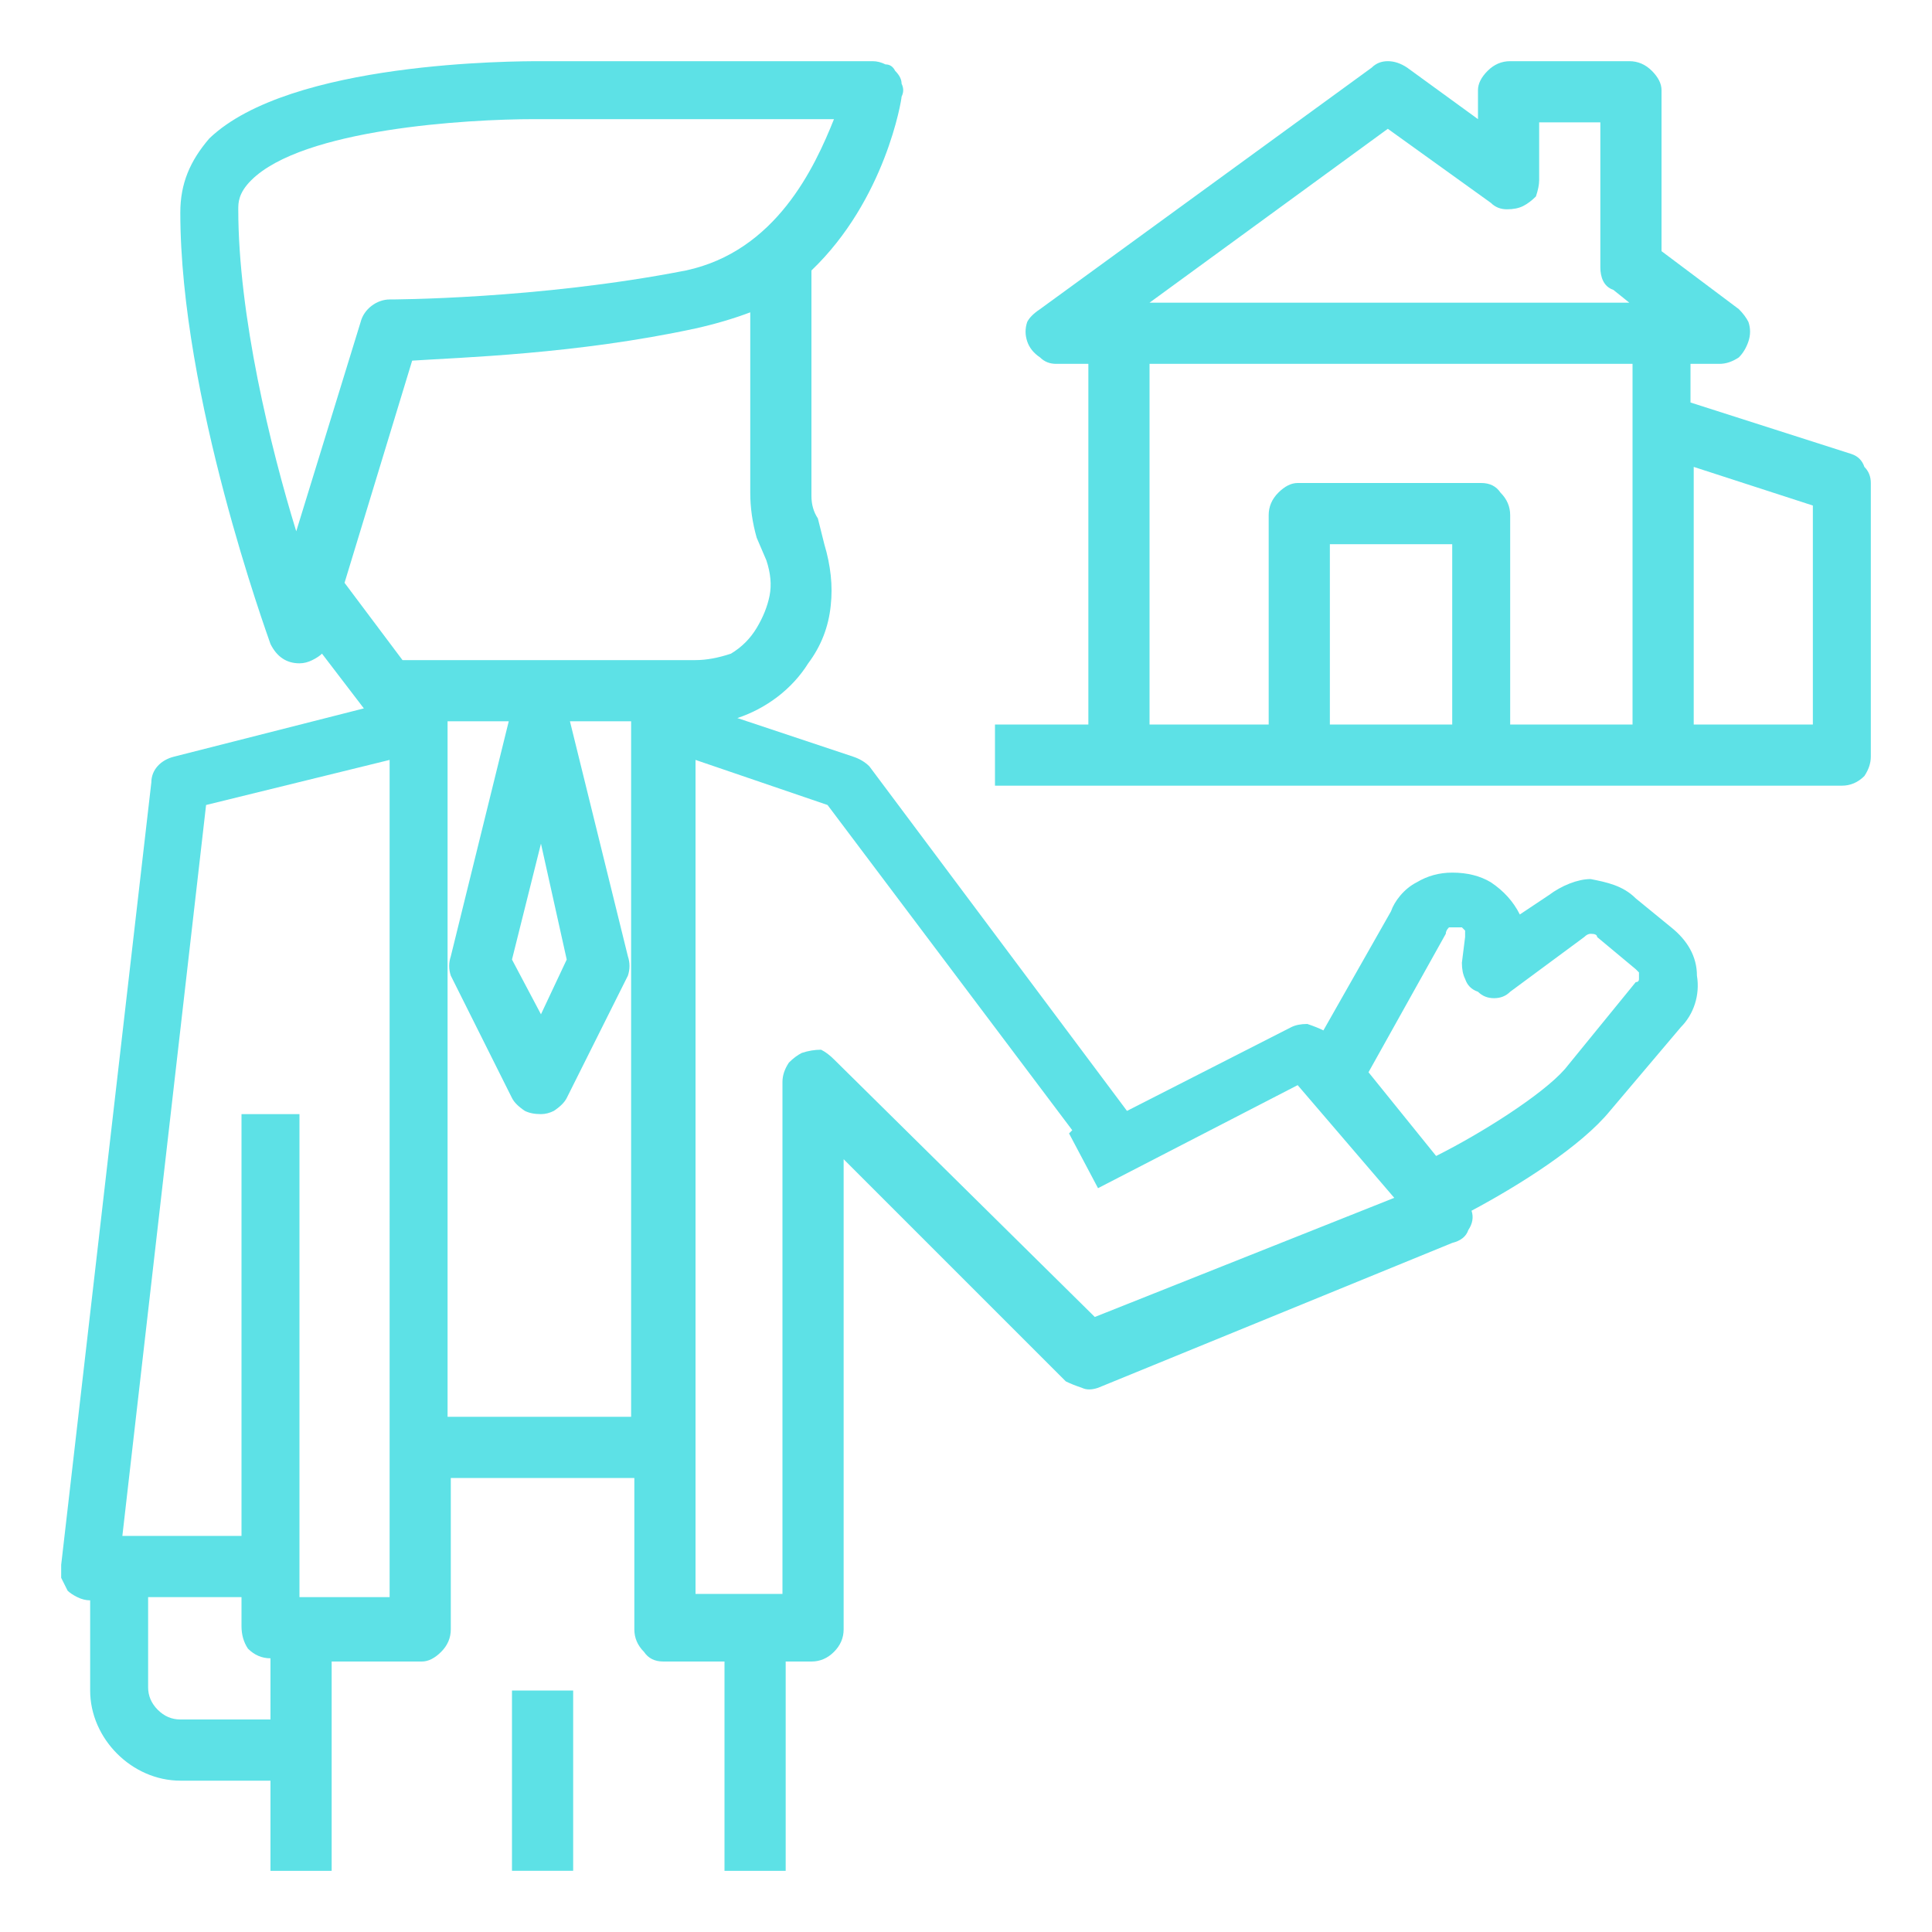
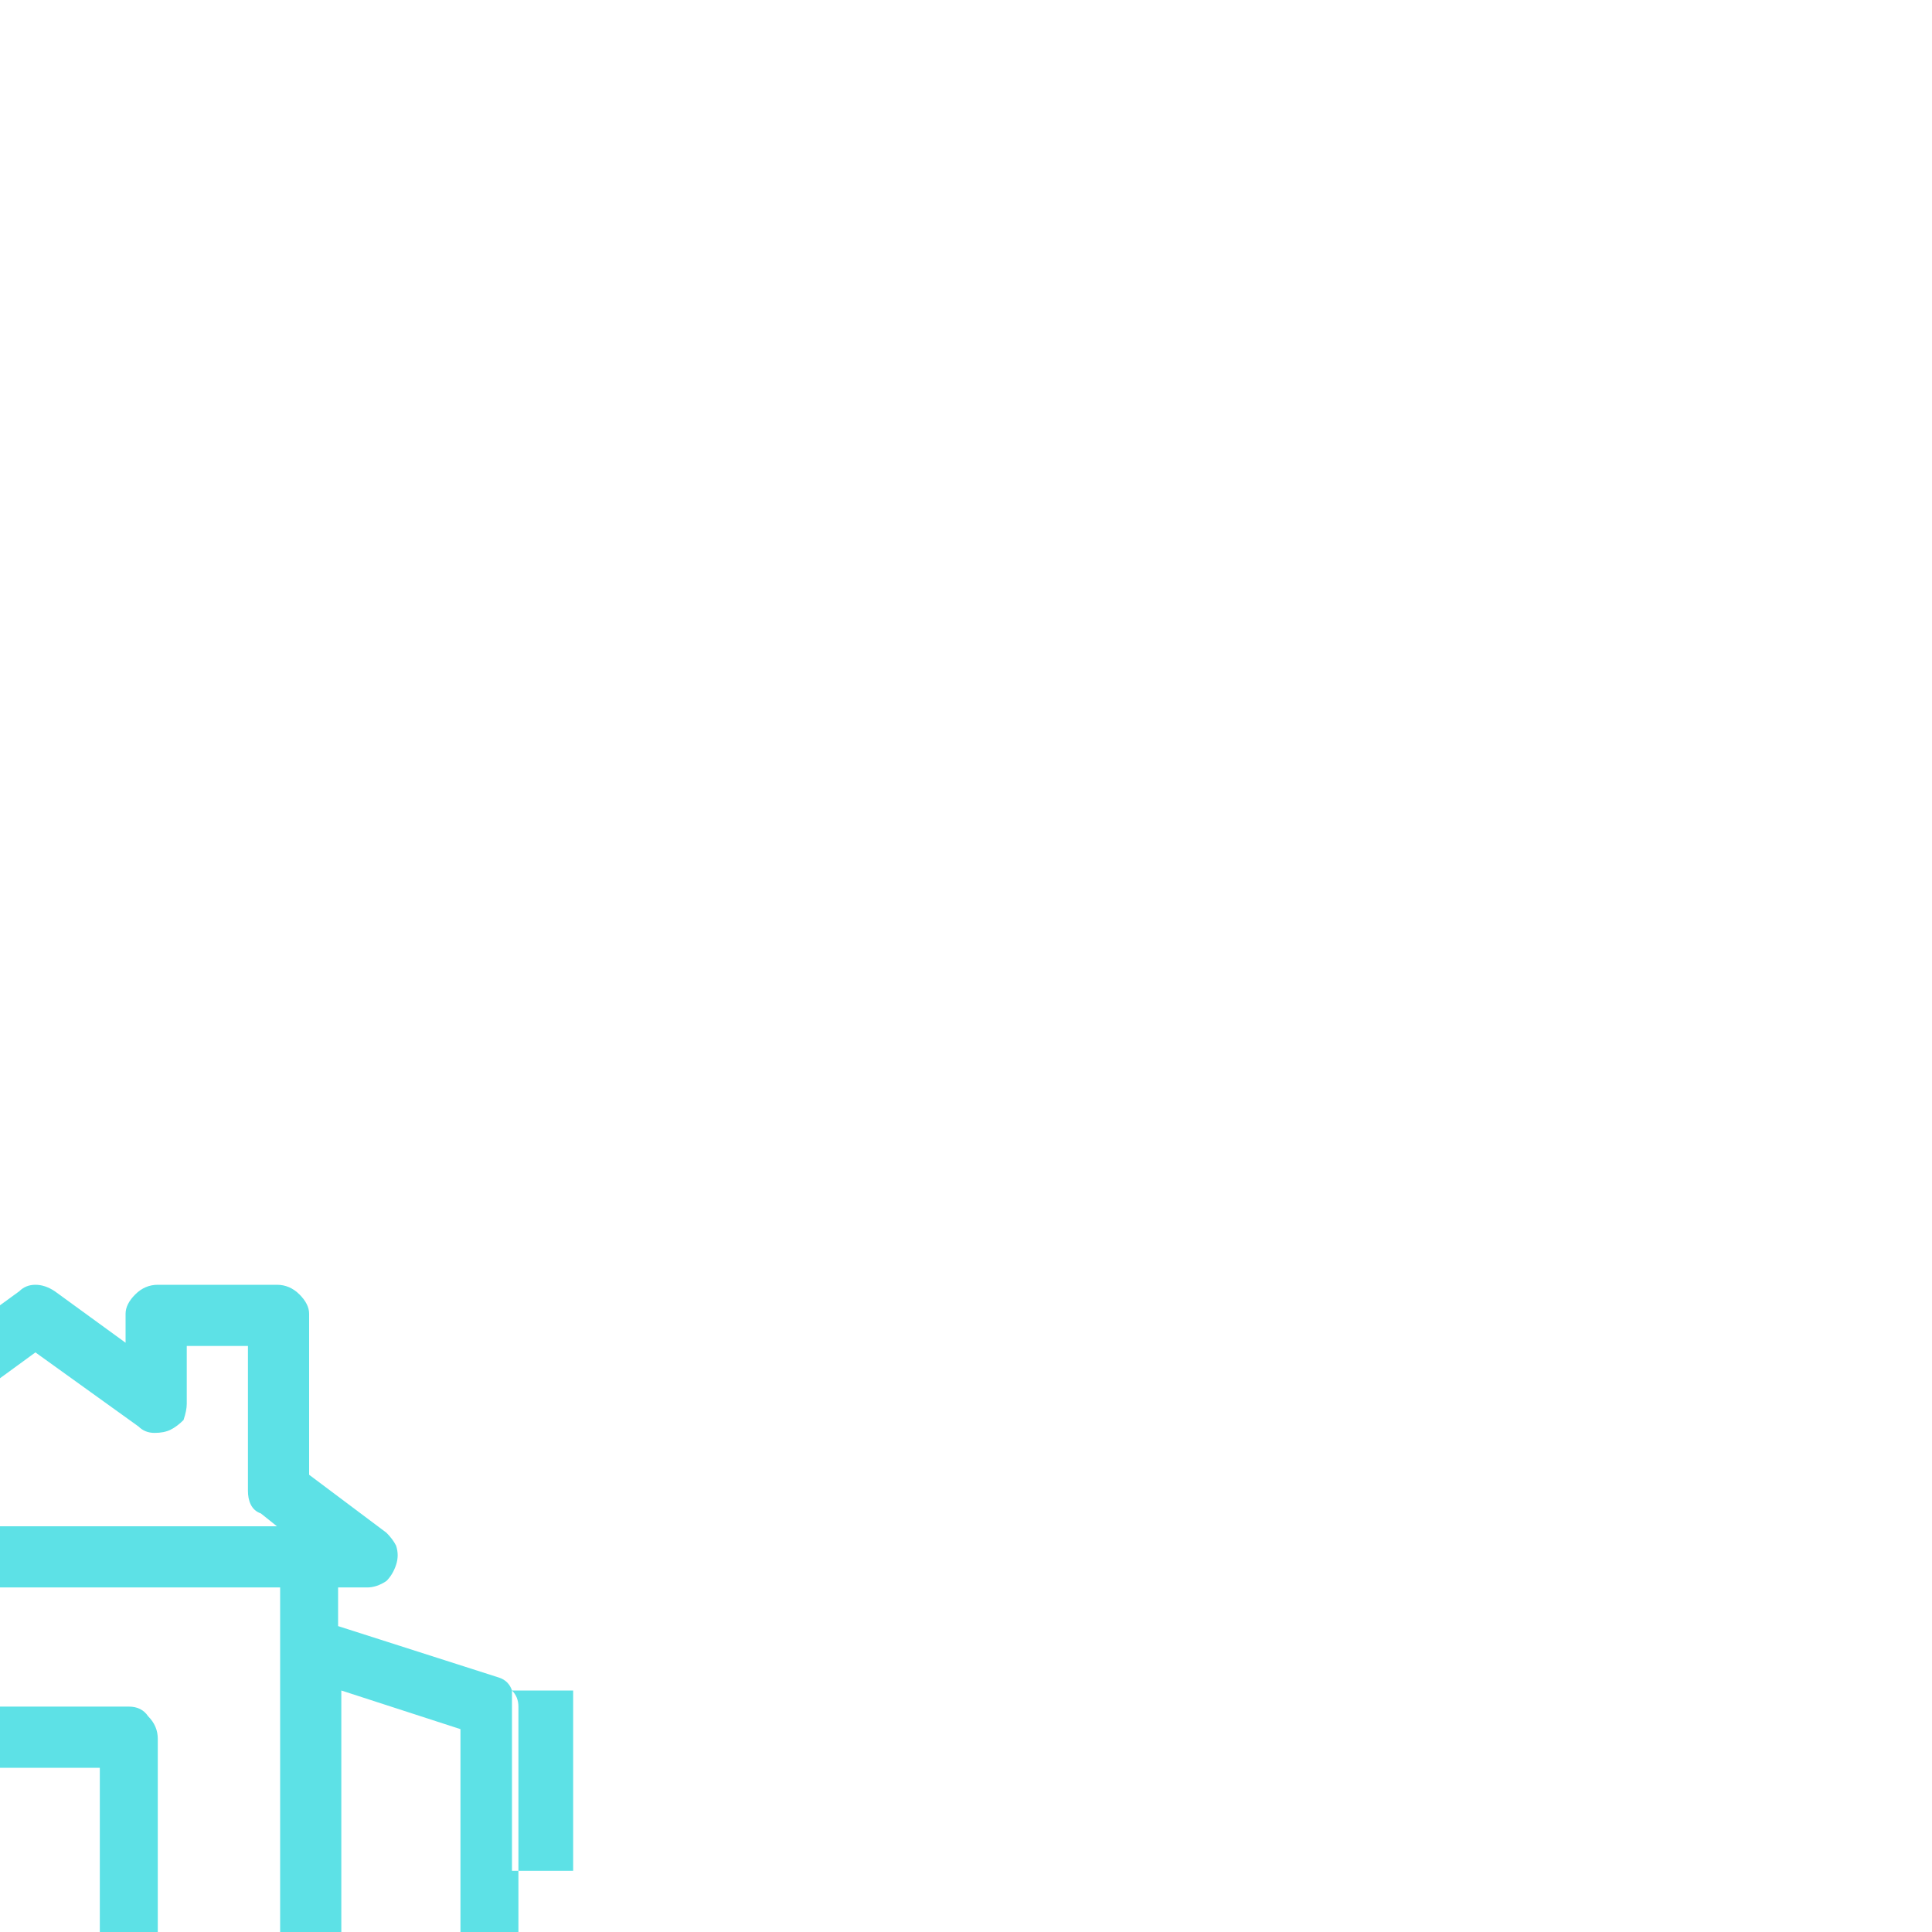
<svg xmlns="http://www.w3.org/2000/svg" version="1.2" viewBox="0 0 60 60" width="60" height="60">
  <title>icon-1-svg</title>
  <style>
		.s0 { fill: #5de1e6 } 
	</style>
-   <path fill-rule="evenodd" class="s0" d="m51.9 28.8c0.5 0.4 0.8 0.9 0.8 1.5 0.1 0.6-0.1 1.2-0.5 1.6l-2.2 2.6c-0.9 1.1-2.8 2.3-4.3 3.1q0.1 0.3-0.1 0.6-0.1 0.3-0.5 0.4l-11 4.5q-0.3 0.1-0.5 0-0.3-0.1-0.5-0.2l-6.9-6.9v14.6q0 0.4-0.3 0.7-0.3 0.3-0.7 0.3h-0.8v6.5h-1.9v-6.5h-1.9q-0.4 0-0.6-0.3-0.3-0.3-0.3-0.7v-4.7h-5.7v4.7q0 0.4-0.3 0.7-0.3 0.3-0.6 0.3h-2.8v6.5h-1.9v-2.8h-2.8c-1.5 0-2.8-1.3-2.8-2.8v-2.8q-0.2 0-0.4-0.1-0.2-0.1-0.3-0.2-0.1-0.2-0.2-0.4 0-0.2 0-0.4l2.8-24.3c0-0.4 0.3-0.7 0.7-0.8l5.9-1.5-1.3-1.7q-0.1 0.1-0.3 0.2-0.2 0.1-0.4 0.1c-0.4 0-0.7-0.2-0.9-0.6-0.1-0.3-2.8-7.7-2.8-13.4 0-0.9 0.3-1.6 0.9-2.3 2.5-2.4 9.5-2.4 10.3-2.4h10.3q0.2 0 0.4 0.1 0.2 0 0.3 0.2 0.2 0.2 0.2 0.4 0.1 0.2 0 0.4c0 0.1-0.5 3.2-2.8 5.4v7q0 0.4 0.2 0.7l0.2 0.8q0.3 1 0.2 1.9-0.1 1-0.7 1.8c-0.5 0.8-1.3 1.4-2.2 1.7l3.6 1.2q0.3 0.1 0.5 0.3l8 10.7 5.1-2.6q0.2-0.1 0.5-0.1 0.3 0.1 0.5 0.2l2.1-3.7c0.1-0.3 0.4-0.7 0.8-0.9q0.5-0.3 1.1-0.3 0.7 0 1.2 0.3 0.6 0.4 0.9 1l0.9-0.6c0.4-0.3 0.9-0.5 1.3-0.5 0.5 0.1 1 0.2 1.4 0.6zm-28.6-13.5v-5.6q-0.8 0.3-1.7 0.5c-3.7 0.8-7.3 0.9-8.8 1l-2.1 6.9 1.8 2.4h9.1q0.5 0 1.1-0.2 0.5-0.3 0.8-0.8 0.3-0.5 0.4-1 0.1-0.5-0.1-1.1l-0.3-0.7q-0.2-0.7-0.2-1.4zm-3.7 28.7v-21.6h-1.9l1.8 7.3q0.1 0.3 0 0.6l-1.9 3.8q-0.1 0.2-0.4 0.4-0.2 0.1-0.4 0.1-0.3 0-0.5-0.1-0.3-0.2-0.4-0.4l-1.9-3.8q-0.1-0.3 0-0.6l1.8-7.3h-1.9v21.6zm-10.4-27.5l2-6.5c0.1-0.4 0.5-0.7 0.9-0.7 0 0 4.6 0 9.2-0.9 2.8-0.6 4-3.2 4.6-4.7h-9.1-0.2c-2.1 0-7.2 0.3-8.8 1.9-0.4 0.4-0.4 0.7-0.4 0.9 0 3.3 1 7.4 1.8 10zm-0.8 35q-0.4 0-0.7-0.3-0.2-0.3-0.2-0.7v-0.9h-2.9v2.8q0 0.4 0.3 0.7 0.3 0.3 0.7 0.3h2.8zm3.7-27.9l-5.7 1.4-2.6 22.7h3.7v-13.1h1.8v15h2.8zm4.7 2.6l-0.9 3.6 0.9 1.7 0.8-1.7zm26.5 11l-3-3.5-6.2 3.2-0.9-1.7 0.1-0.1-7.6-10.1-4.1-1.4v25.9h2.7v-15.9q0-0.3 0.2-0.6 0.2-0.2 0.4-0.3 0.3-0.1 0.6-0.1 0.2 0.1 0.4 0.3l8.1 8zm7.6-6.8q0 0 0-0.1 0-0.1 0-0.1-0.1-0.1-0.1-0.1l-1.2-1q0-0.1-0.2-0.1-0.1 0-0.2 0.1l-2.3 1.7q-0.2 0.2-0.5 0.2-0.3 0-0.5-0.2-0.3-0.1-0.4-0.4-0.1-0.2-0.1-0.5l0.1-0.8q0-0.1 0-0.2 0 0-0.1-0.1-0.1 0-0.2 0-0.1 0-0.2 0-0.1 0.1-0.1 0.2l-2.4 4.3 2.1 2.6c1.4-0.7 3.3-1.9 4-2.7l2.2-2.7q0.1 0 0.1-0.1z" />
-   <path fill-rule="evenodd" class="s0" d="m15.9 52.5h1.9v5.6h-1.9zm42-38q0.2 0.2 0.2 0.5v8.5q0 0.3-0.2 0.6-0.3 0.3-0.7 0.3h-26.3v-1.9h2.9v-11.2h-1q-0.3 0-0.5-0.2-0.3-0.2-0.4-0.5-0.1-0.3 0-0.6 0.1-0.2 0.4-0.4l10.3-7.5q0.2-0.2 0.5-0.2 0.3 0 0.6 0.2l2.2 1.6v-0.9q0-0.3 0.3-0.6 0.3-0.3 0.7-0.3h3.7q0.4 0 0.7 0.3 0.3 0.3 0.3 0.6v5l2.4 1.8q0.2 0.2 0.3 0.4 0.1 0.3 0 0.6-0.1 0.3-0.3 0.5-0.3 0.2-0.6 0.2h-0.9v1.2l5 1.6q0.3 0.1 0.4 0.4zm-22.2-5.1h14.9l-0.5-0.4c-0.3-0.1-0.4-0.4-0.4-0.7v-4.5h-1.9v1.8q0 0.2-0.1 0.5-0.2 0.2-0.4 0.3-0.2 0.1-0.5 0.1-0.3 0-0.5-0.2l-3.2-2.3zm15 13.1v-11.2h-15v11.2h3.7v-6.5q0-0.4 0.3-0.7 0.3-0.3 0.6-0.3h5.7q0.4 0 0.6 0.3 0.3 0.3 0.3 0.7v6.5zm-5.6-5.6h-3.8v5.6h3.8zm11.2-1.2l-3.7-1.2v8h3.7z" />
+   <path fill-rule="evenodd" class="s0" d="m15.9 52.5h1.9v5.6h-1.9zq0.2 0.2 0.2 0.5v8.5q0 0.3-0.2 0.6-0.3 0.3-0.7 0.3h-26.3v-1.9h2.9v-11.2h-1q-0.3 0-0.5-0.2-0.3-0.2-0.4-0.5-0.1-0.3 0-0.6 0.1-0.2 0.4-0.4l10.3-7.5q0.2-0.2 0.5-0.2 0.3 0 0.6 0.2l2.2 1.6v-0.9q0-0.3 0.3-0.6 0.3-0.3 0.7-0.3h3.7q0.4 0 0.7 0.3 0.3 0.3 0.3 0.6v5l2.4 1.8q0.2 0.2 0.3 0.4 0.1 0.3 0 0.6-0.1 0.3-0.3 0.5-0.3 0.2-0.6 0.2h-0.9v1.2l5 1.6q0.3 0.1 0.4 0.4zm-22.2-5.1h14.9l-0.5-0.4c-0.3-0.1-0.4-0.4-0.4-0.7v-4.5h-1.9v1.8q0 0.2-0.1 0.5-0.2 0.2-0.4 0.3-0.2 0.1-0.5 0.1-0.3 0-0.5-0.2l-3.2-2.3zm15 13.1v-11.2h-15v11.2h3.7v-6.5q0-0.4 0.3-0.7 0.3-0.3 0.6-0.3h5.7q0.4 0 0.6 0.3 0.3 0.3 0.3 0.7v6.5zm-5.6-5.6h-3.8v5.6h3.8zm11.2-1.2l-3.7-1.2v8h3.7z" />
</svg>